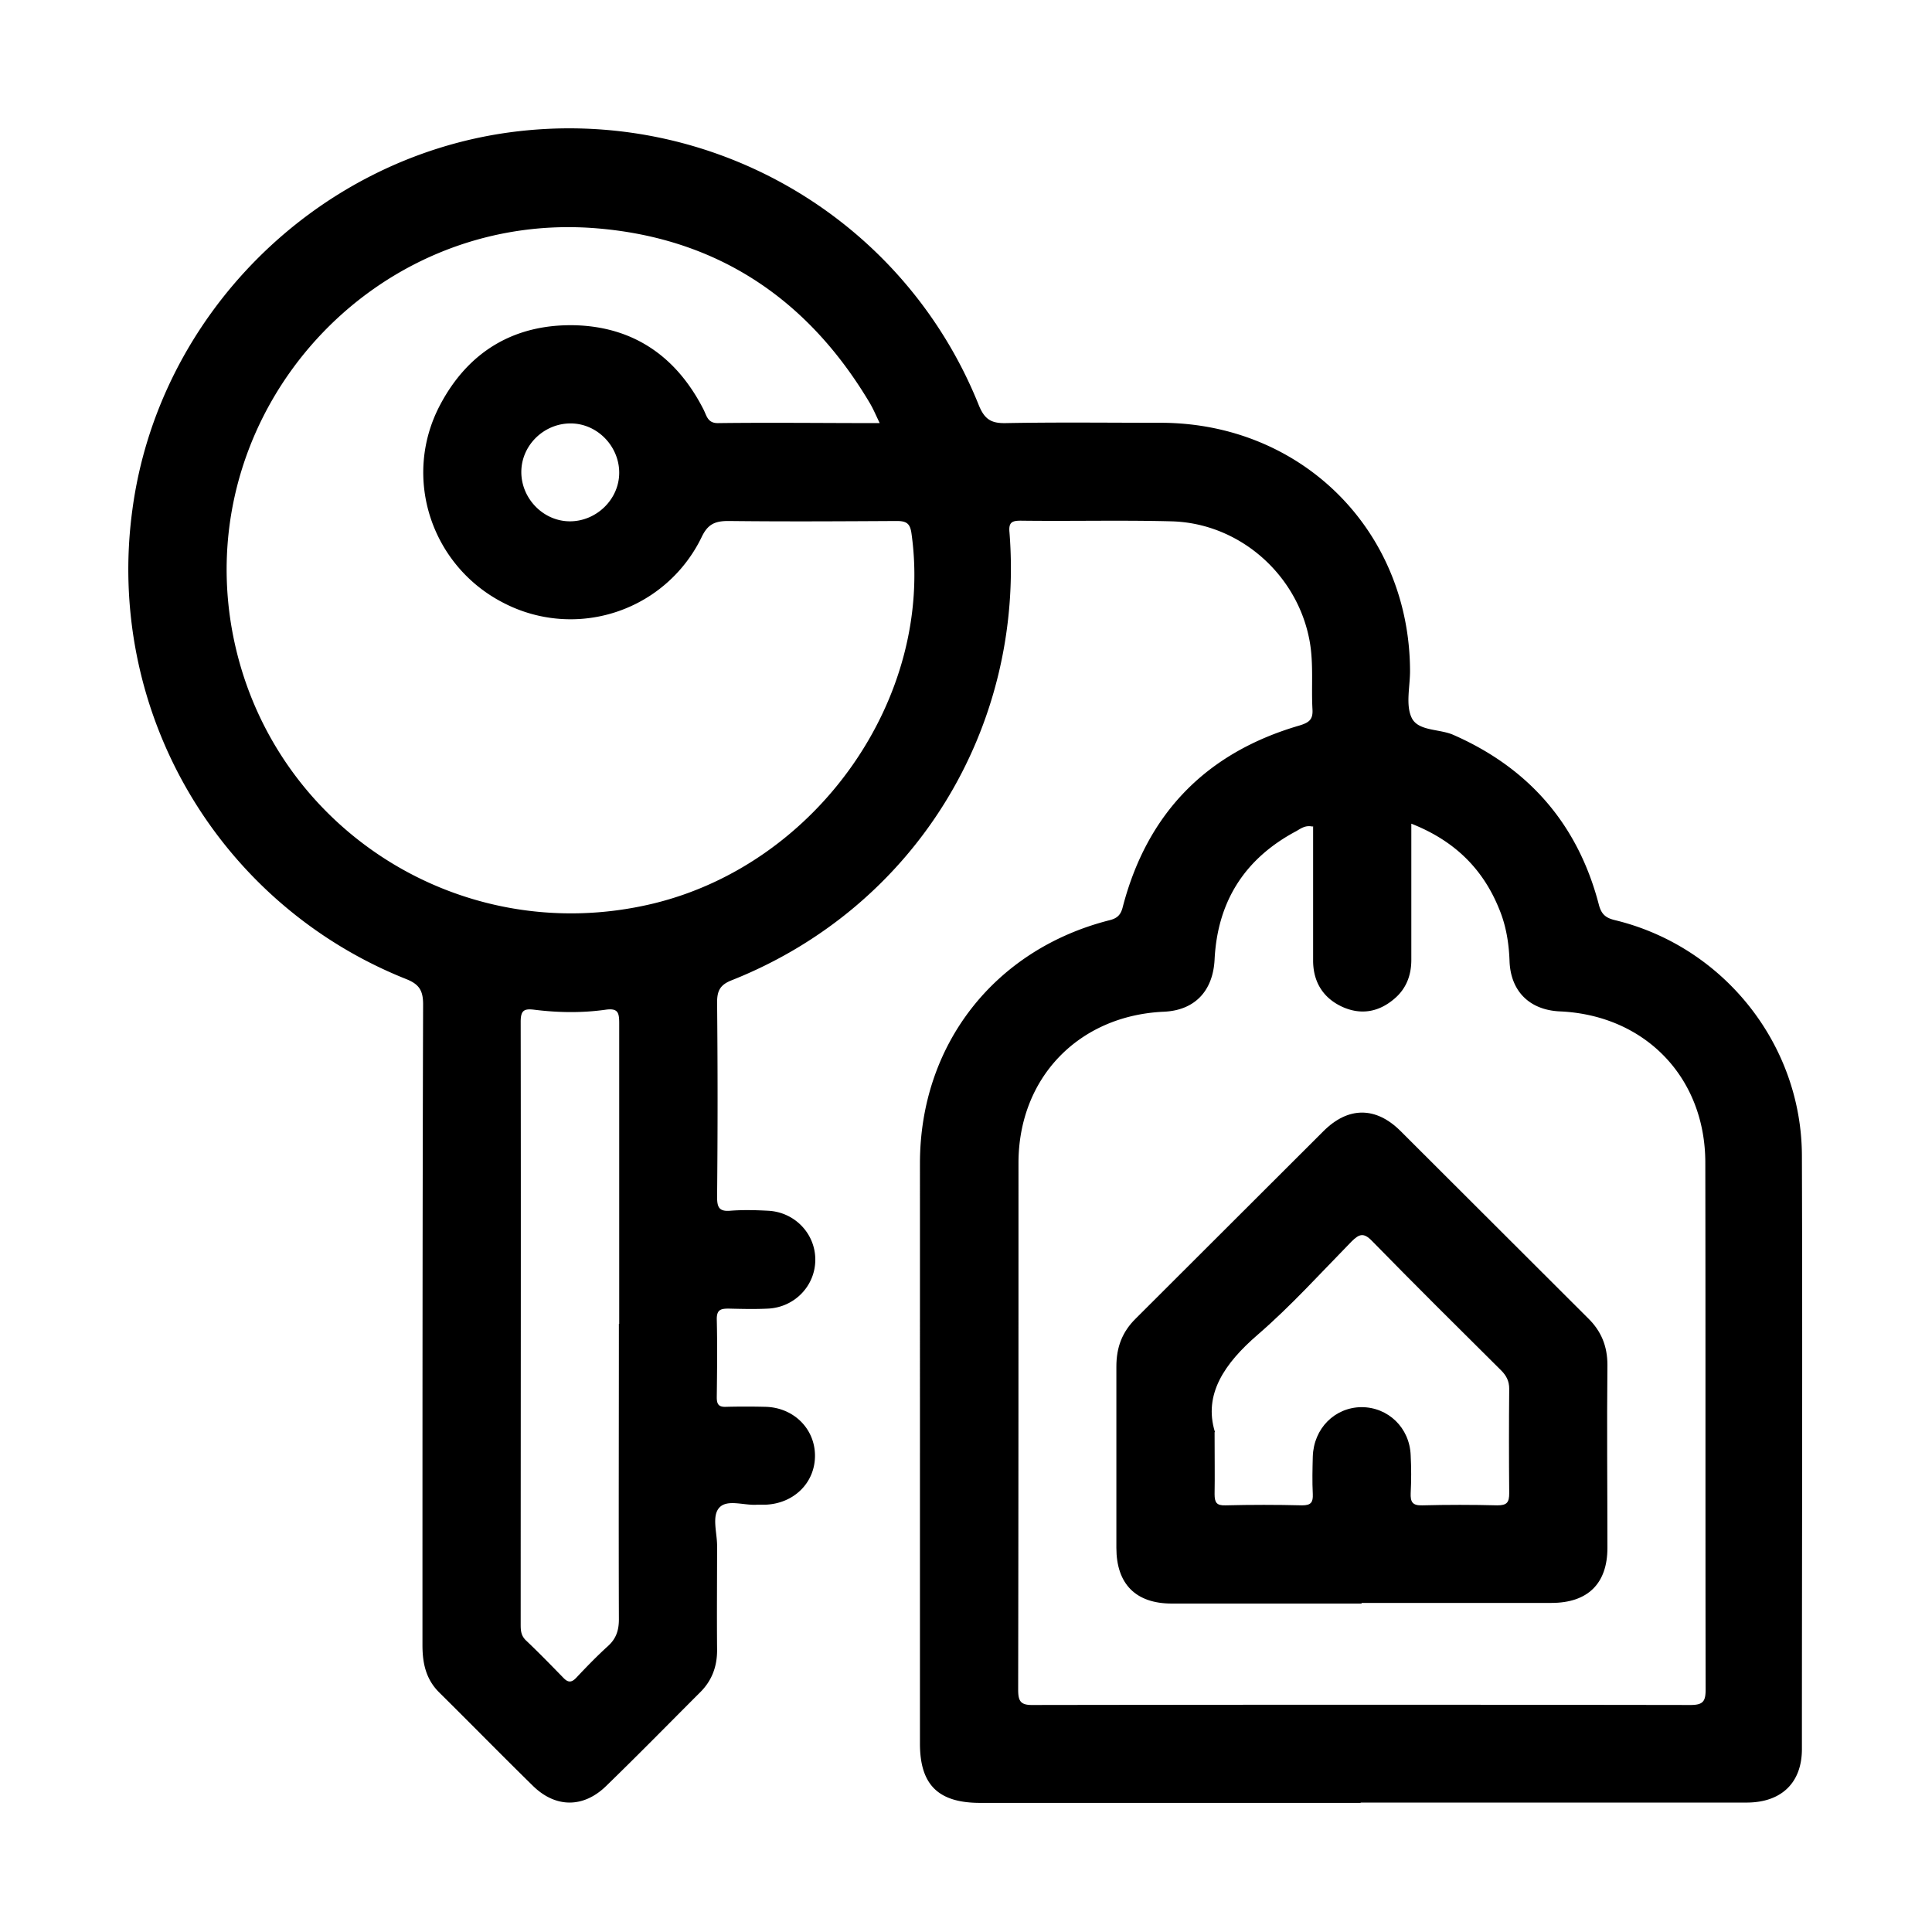
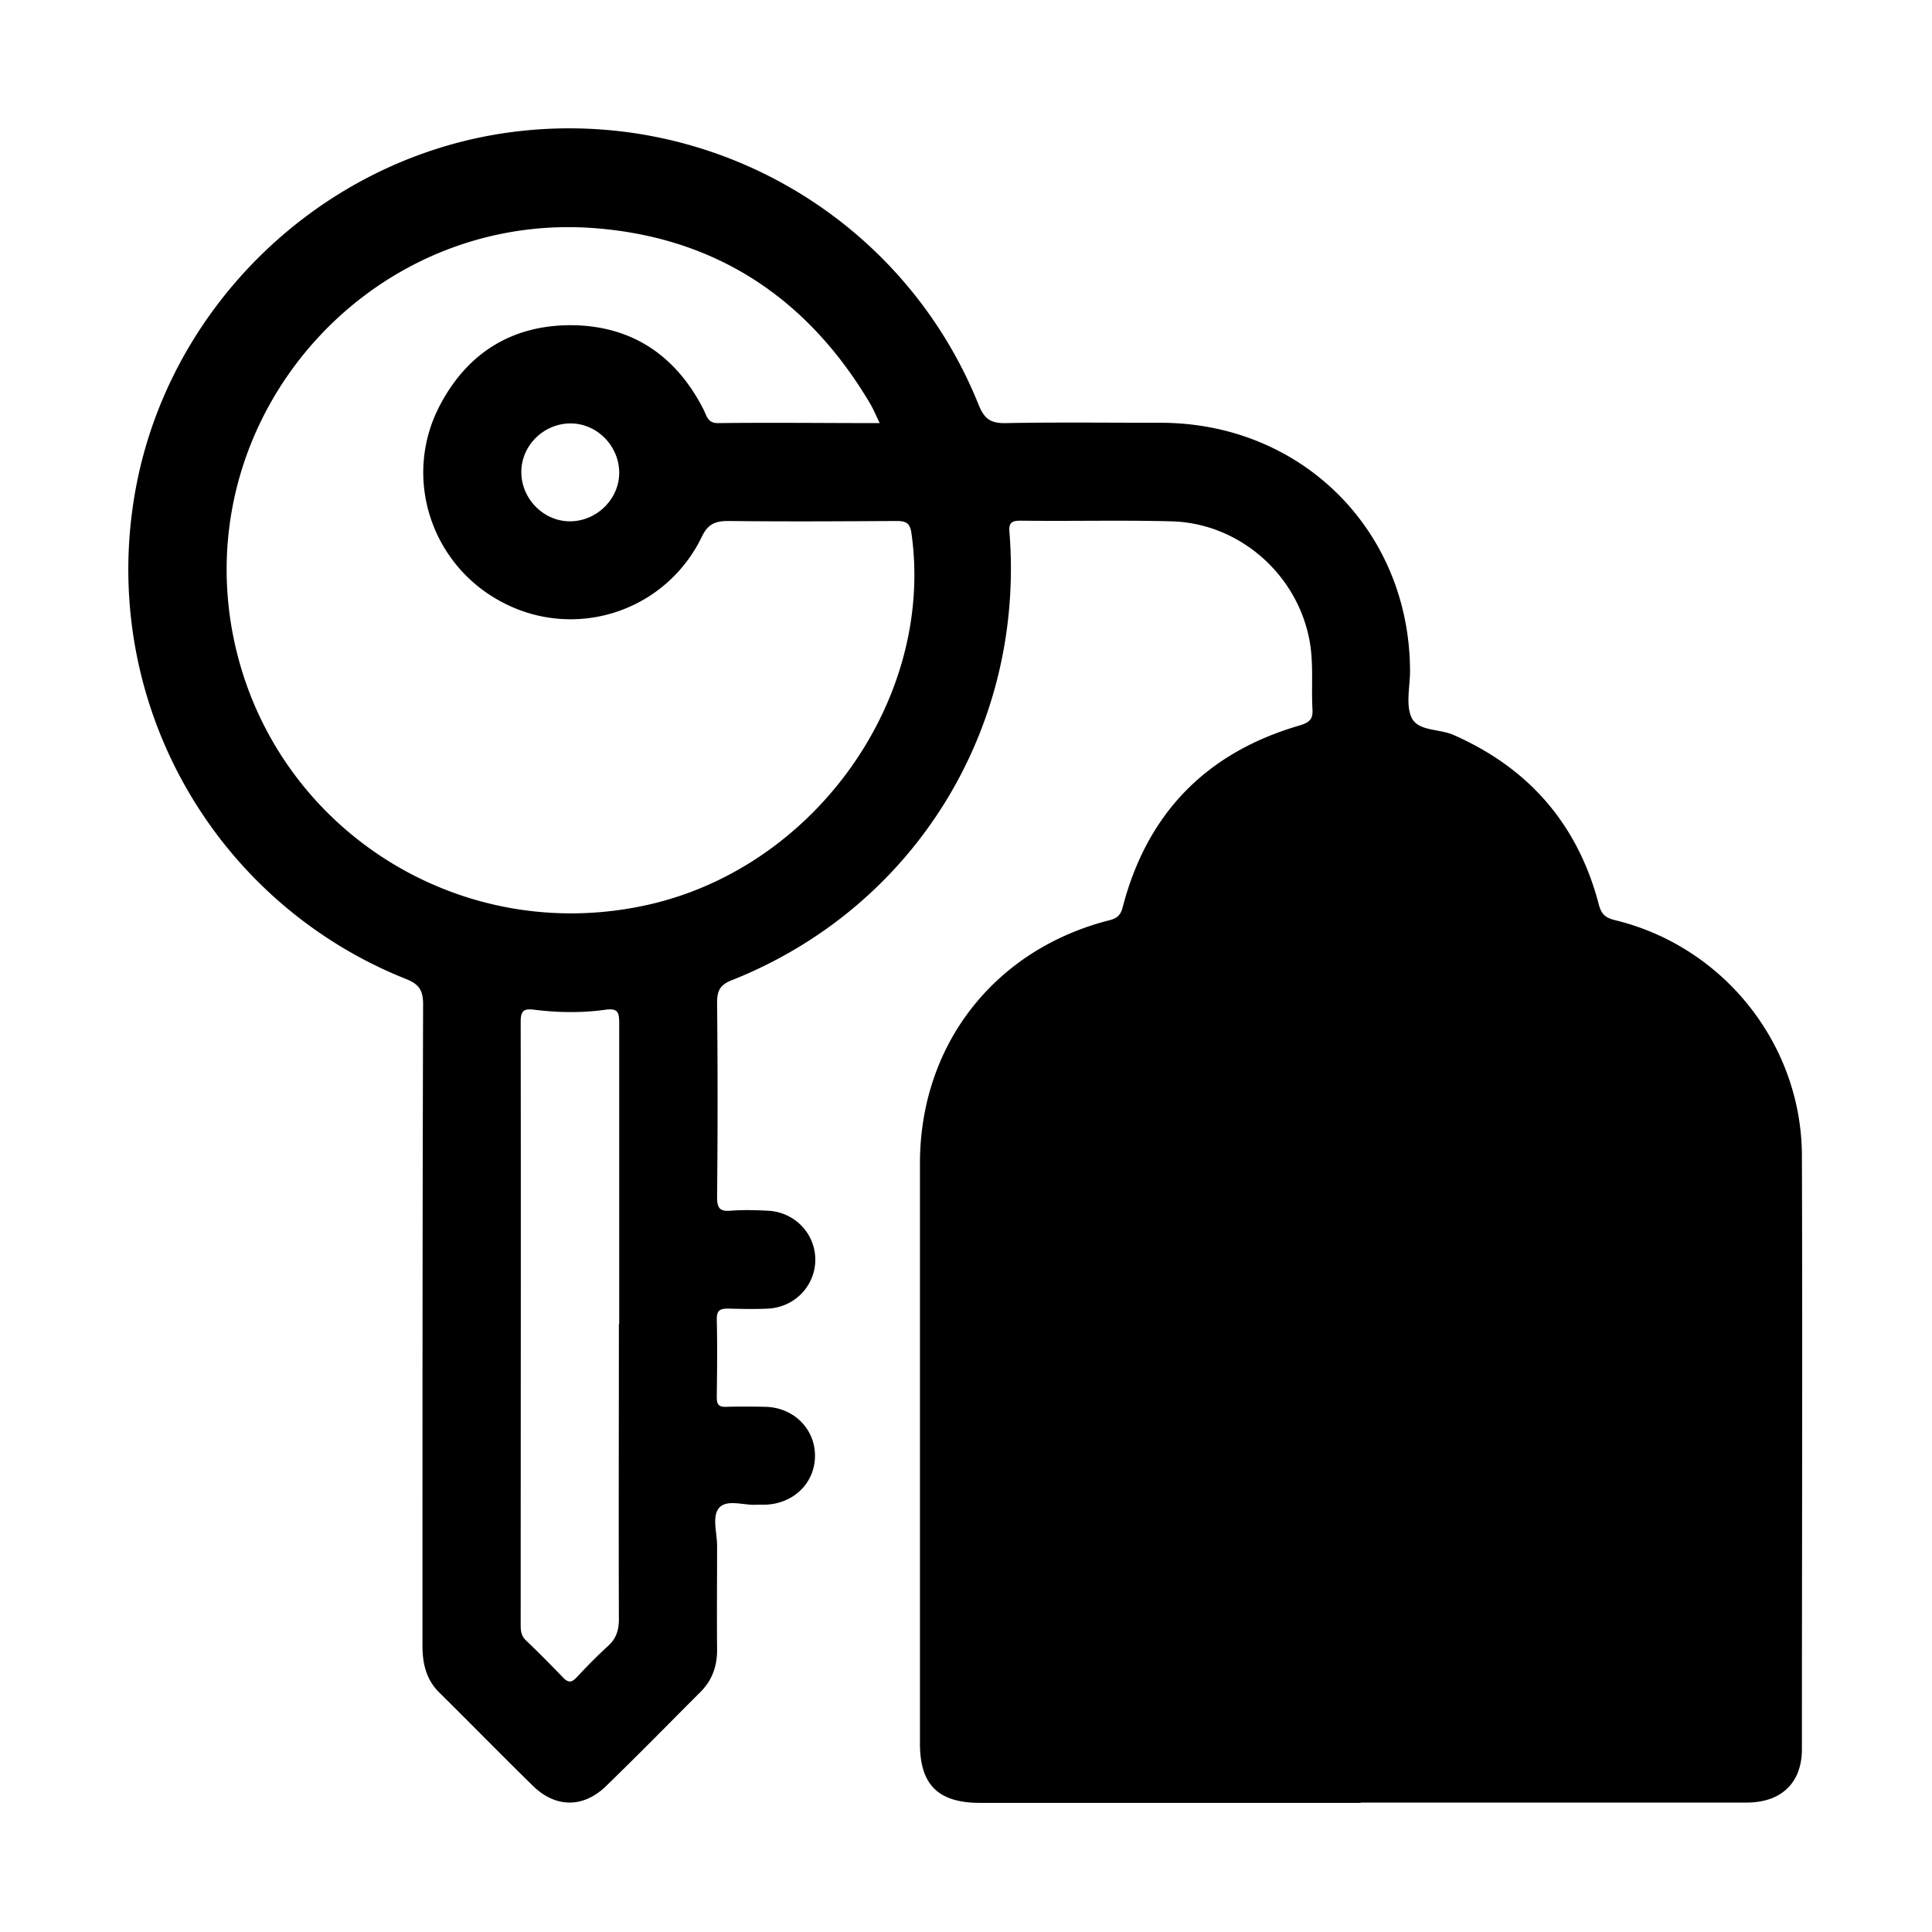
<svg xmlns="http://www.w3.org/2000/svg" viewBox="0 0 60 60">
-   <path d="M42.27 55.99H30.44c-1.3 0-1.87-.56-1.87-1.84V36.13c0-3.68 2.31-6.64 5.88-7.55.25-.06.36-.17.42-.42.76-2.91 2.6-4.79 5.49-5.63.29-.09.42-.18.4-.5-.04-.71.04-1.42-.09-2.13-.38-2.07-2.19-3.66-4.3-3.71-1.56-.04-3.11 0-4.67-.02-.27 0-.38.05-.35.36.48 6.1-2.96 11.66-8.62 13.91-.36.14-.46.32-.46.69.02 2.01.02 4.03 0 6.04 0 .32.06.46.41.43.39-.03.78-.02 1.17 0 .83.04 1.47.71 1.47 1.52s-.64 1.48-1.47 1.52c-.41.02-.81.01-1.22 0-.24 0-.37.03-.37.32.02.81.01 1.62 0 2.44 0 .22.07.3.29.29.41-.01.81-.01 1.22 0 .87.02 1.53.67 1.54 1.5.01.85-.65 1.51-1.55 1.54h-.25c-.4.03-.92-.18-1.17.09-.24.26-.07.78-.07 1.18 0 1.08-.01 2.17 0 3.25 0 .52-.17.96-.54 1.32-.97.97-1.93 1.95-2.91 2.9-.7.68-1.56.68-2.26 0-.98-.96-1.94-1.94-2.91-2.9-.42-.41-.53-.91-.53-1.48 0-6.63 0-13.27.02-19.9 0-.44-.13-.63-.54-.79a13.69 13.69 0 0 1-8.49-14.56c.8-6.03 5.68-10.91 11.72-11.73 6.23-.84 12.23 2.64 14.57 8.48.18.44.39.56.84.55 1.61-.03 3.21-.01 4.82-.01 4.37.01 7.72 3.35 7.73 7.71 0 .49-.14 1.05.05 1.45.2.42.85.34 1.29.53 2.35 1.03 3.87 2.78 4.52 5.26.08.32.22.43.52.5 3.36.82 5.78 3.85 5.79 7.31.02 6.14 0 12.28 0 18.43 0 1.04-.63 1.65-1.69 1.66H42.24Zm-1.51-30.32c-.22-.05-.36.06-.5.14-1.6.85-2.45 2.18-2.54 3.99-.05.98-.62 1.58-1.58 1.62-2.64.12-4.51 2.05-4.51 4.7 0 5.45 0 10.9-.01 16.35 0 .36.07.49.47.48 6.8-.01 13.6-.01 20.41 0 .4 0 .47-.12.47-.49-.01-5.45 0-10.9-.01-16.35 0-2.65-1.87-4.58-4.51-4.7-.95-.04-1.54-.63-1.57-1.57-.02-.56-.11-1.11-.33-1.63-.51-1.25-1.4-2.11-2.72-2.63v4.23c0 .48-.16.9-.53 1.21-.48.41-1.03.51-1.61.25-.59-.27-.9-.76-.91-1.41v-4.2ZM27.32 13.14c-.12-.25-.2-.44-.3-.61-1.95-3.29-4.82-5.18-8.63-5.45-6.79-.47-12.28 5.58-11.22 12.27.99 6.19 7.01 10.18 13.12 8.71 5.11-1.24 8.72-6.41 8.02-11.47-.04-.32-.14-.41-.46-.41-1.74.01-3.49.02-5.23 0-.42 0-.64.1-.83.5a4.52 4.52 0 0 1-6.12 2.06c-2.27-1.14-3.19-3.9-2.01-6.15.87-1.66 2.29-2.52 4.16-2.49 1.85.04 3.19.97 4.03 2.62.1.2.13.43.46.42 1.64-.02 3.28 0 5.01 0m-8.09 27.98v-9.34c0-.34-.04-.48-.44-.42-.72.1-1.45.09-2.18 0-.32-.04-.44 0-.44.37.01 6.24 0 12.48 0 18.72 0 .19.01.35.17.5.39.37.77.76 1.15 1.15.15.16.26.16.41 0 .31-.33.63-.66.97-.97.26-.23.35-.49.35-.84-.01-3.06 0-6.12 0-9.18Zm0-26.44c0-.82-.68-1.53-1.51-1.53s-1.53.68-1.53 1.51c0 .82.68 1.53 1.51 1.53.82 0 1.53-.68 1.53-1.51" />
-   <path d="M42.28 49.8h-5.89c-1.12 0-1.72-.61-1.72-1.73v-5.63c0-.6.18-1.08.61-1.5 1.94-1.93 3.88-3.88 5.82-5.81.77-.77 1.63-.77 2.4 0 1.94 1.93 3.88 3.88 5.82 5.81.41.4.6.87.6 1.45-.02 1.89 0 3.79 0 5.68 0 1.11-.61 1.71-1.74 1.71h-5.89Zm-4.56-5.32c0 .81.01 1.37 0 1.92 0 .26.06.36.34.35.79-.02 1.59-.02 2.38 0 .28 0 .34-.1.33-.35-.02-.39-.01-.78 0-1.17.03-.87.68-1.52 1.51-1.53.83 0 1.5.64 1.53 1.5q.03.585 0 1.17c-.01.27.05.39.36.38.78-.02 1.56-.02 2.33 0 .3 0 .37-.09.37-.38q-.015-1.62 0-3.24c0-.24-.09-.41-.25-.57-1.34-1.33-2.69-2.67-4.01-4.02-.26-.27-.4-.22-.64.02-.96.98-1.88 2-2.91 2.89s-1.69 1.85-1.33 3.02Z" />
+   <path d="M42.27 55.99H30.44c-1.3 0-1.87-.56-1.87-1.84V36.13c0-3.68 2.31-6.64 5.88-7.55.25-.06.36-.17.42-.42.76-2.91 2.6-4.79 5.49-5.63.29-.09.42-.18.4-.5-.04-.71.04-1.42-.09-2.13-.38-2.07-2.19-3.66-4.3-3.71-1.56-.04-3.11 0-4.67-.02-.27 0-.38.05-.35.36.48 6.1-2.96 11.66-8.62 13.91-.36.14-.46.32-.46.69.02 2.01.02 4.03 0 6.04 0 .32.06.46.41.43.39-.03.78-.02 1.17 0 .83.04 1.47.71 1.47 1.52s-.64 1.48-1.47 1.52c-.41.02-.81.01-1.22 0-.24 0-.37.03-.37.32.02.81.01 1.62 0 2.44 0 .22.07.3.29.29.41-.01.81-.01 1.22 0 .87.02 1.53.67 1.54 1.5.01.85-.65 1.51-1.55 1.54h-.25c-.4.03-.92-.18-1.17.09-.24.26-.07.78-.07 1.18 0 1.08-.01 2.17 0 3.25 0 .52-.17.96-.54 1.32-.97.97-1.93 1.95-2.91 2.9-.7.68-1.56.68-2.26 0-.98-.96-1.94-1.94-2.91-2.9-.42-.41-.53-.91-.53-1.48 0-6.63 0-13.27.02-19.9 0-.44-.13-.63-.54-.79a13.69 13.69 0 0 1-8.49-14.56c.8-6.03 5.68-10.91 11.72-11.73 6.23-.84 12.23 2.64 14.57 8.48.18.44.39.56.84.55 1.61-.03 3.21-.01 4.82-.01 4.37.01 7.72 3.35 7.73 7.71 0 .49-.14 1.05.05 1.45.2.42.85.34 1.29.53 2.35 1.03 3.87 2.78 4.52 5.26.08.32.22.43.52.5 3.36.82 5.78 3.85 5.79 7.31.02 6.14 0 12.28 0 18.43 0 1.04-.63 1.65-1.69 1.66H42.24Zm-1.51-30.32v4.23c0 .48-.16.9-.53 1.21-.48.41-1.03.51-1.61.25-.59-.27-.9-.76-.91-1.41v-4.2ZM27.32 13.14c-.12-.25-.2-.44-.3-.61-1.95-3.29-4.82-5.18-8.63-5.45-6.79-.47-12.28 5.58-11.22 12.27.99 6.19 7.01 10.18 13.12 8.71 5.11-1.24 8.72-6.41 8.02-11.47-.04-.32-.14-.41-.46-.41-1.74.01-3.49.02-5.23 0-.42 0-.64.1-.83.5a4.52 4.52 0 0 1-6.12 2.06c-2.27-1.14-3.19-3.9-2.01-6.15.87-1.66 2.29-2.52 4.16-2.49 1.85.04 3.19.97 4.03 2.62.1.2.13.43.46.42 1.64-.02 3.28 0 5.01 0m-8.09 27.98v-9.34c0-.34-.04-.48-.44-.42-.72.1-1.45.09-2.18 0-.32-.04-.44 0-.44.37.01 6.24 0 12.48 0 18.72 0 .19.01.35.17.5.39.37.77.76 1.15 1.15.15.16.26.16.41 0 .31-.33.63-.66.97-.97.26-.23.35-.49.35-.84-.01-3.06 0-6.12 0-9.18Zm0-26.44c0-.82-.68-1.53-1.51-1.53s-1.53.68-1.53 1.51c0 .82.68 1.53 1.51 1.53.82 0 1.53-.68 1.53-1.51" />
</svg>